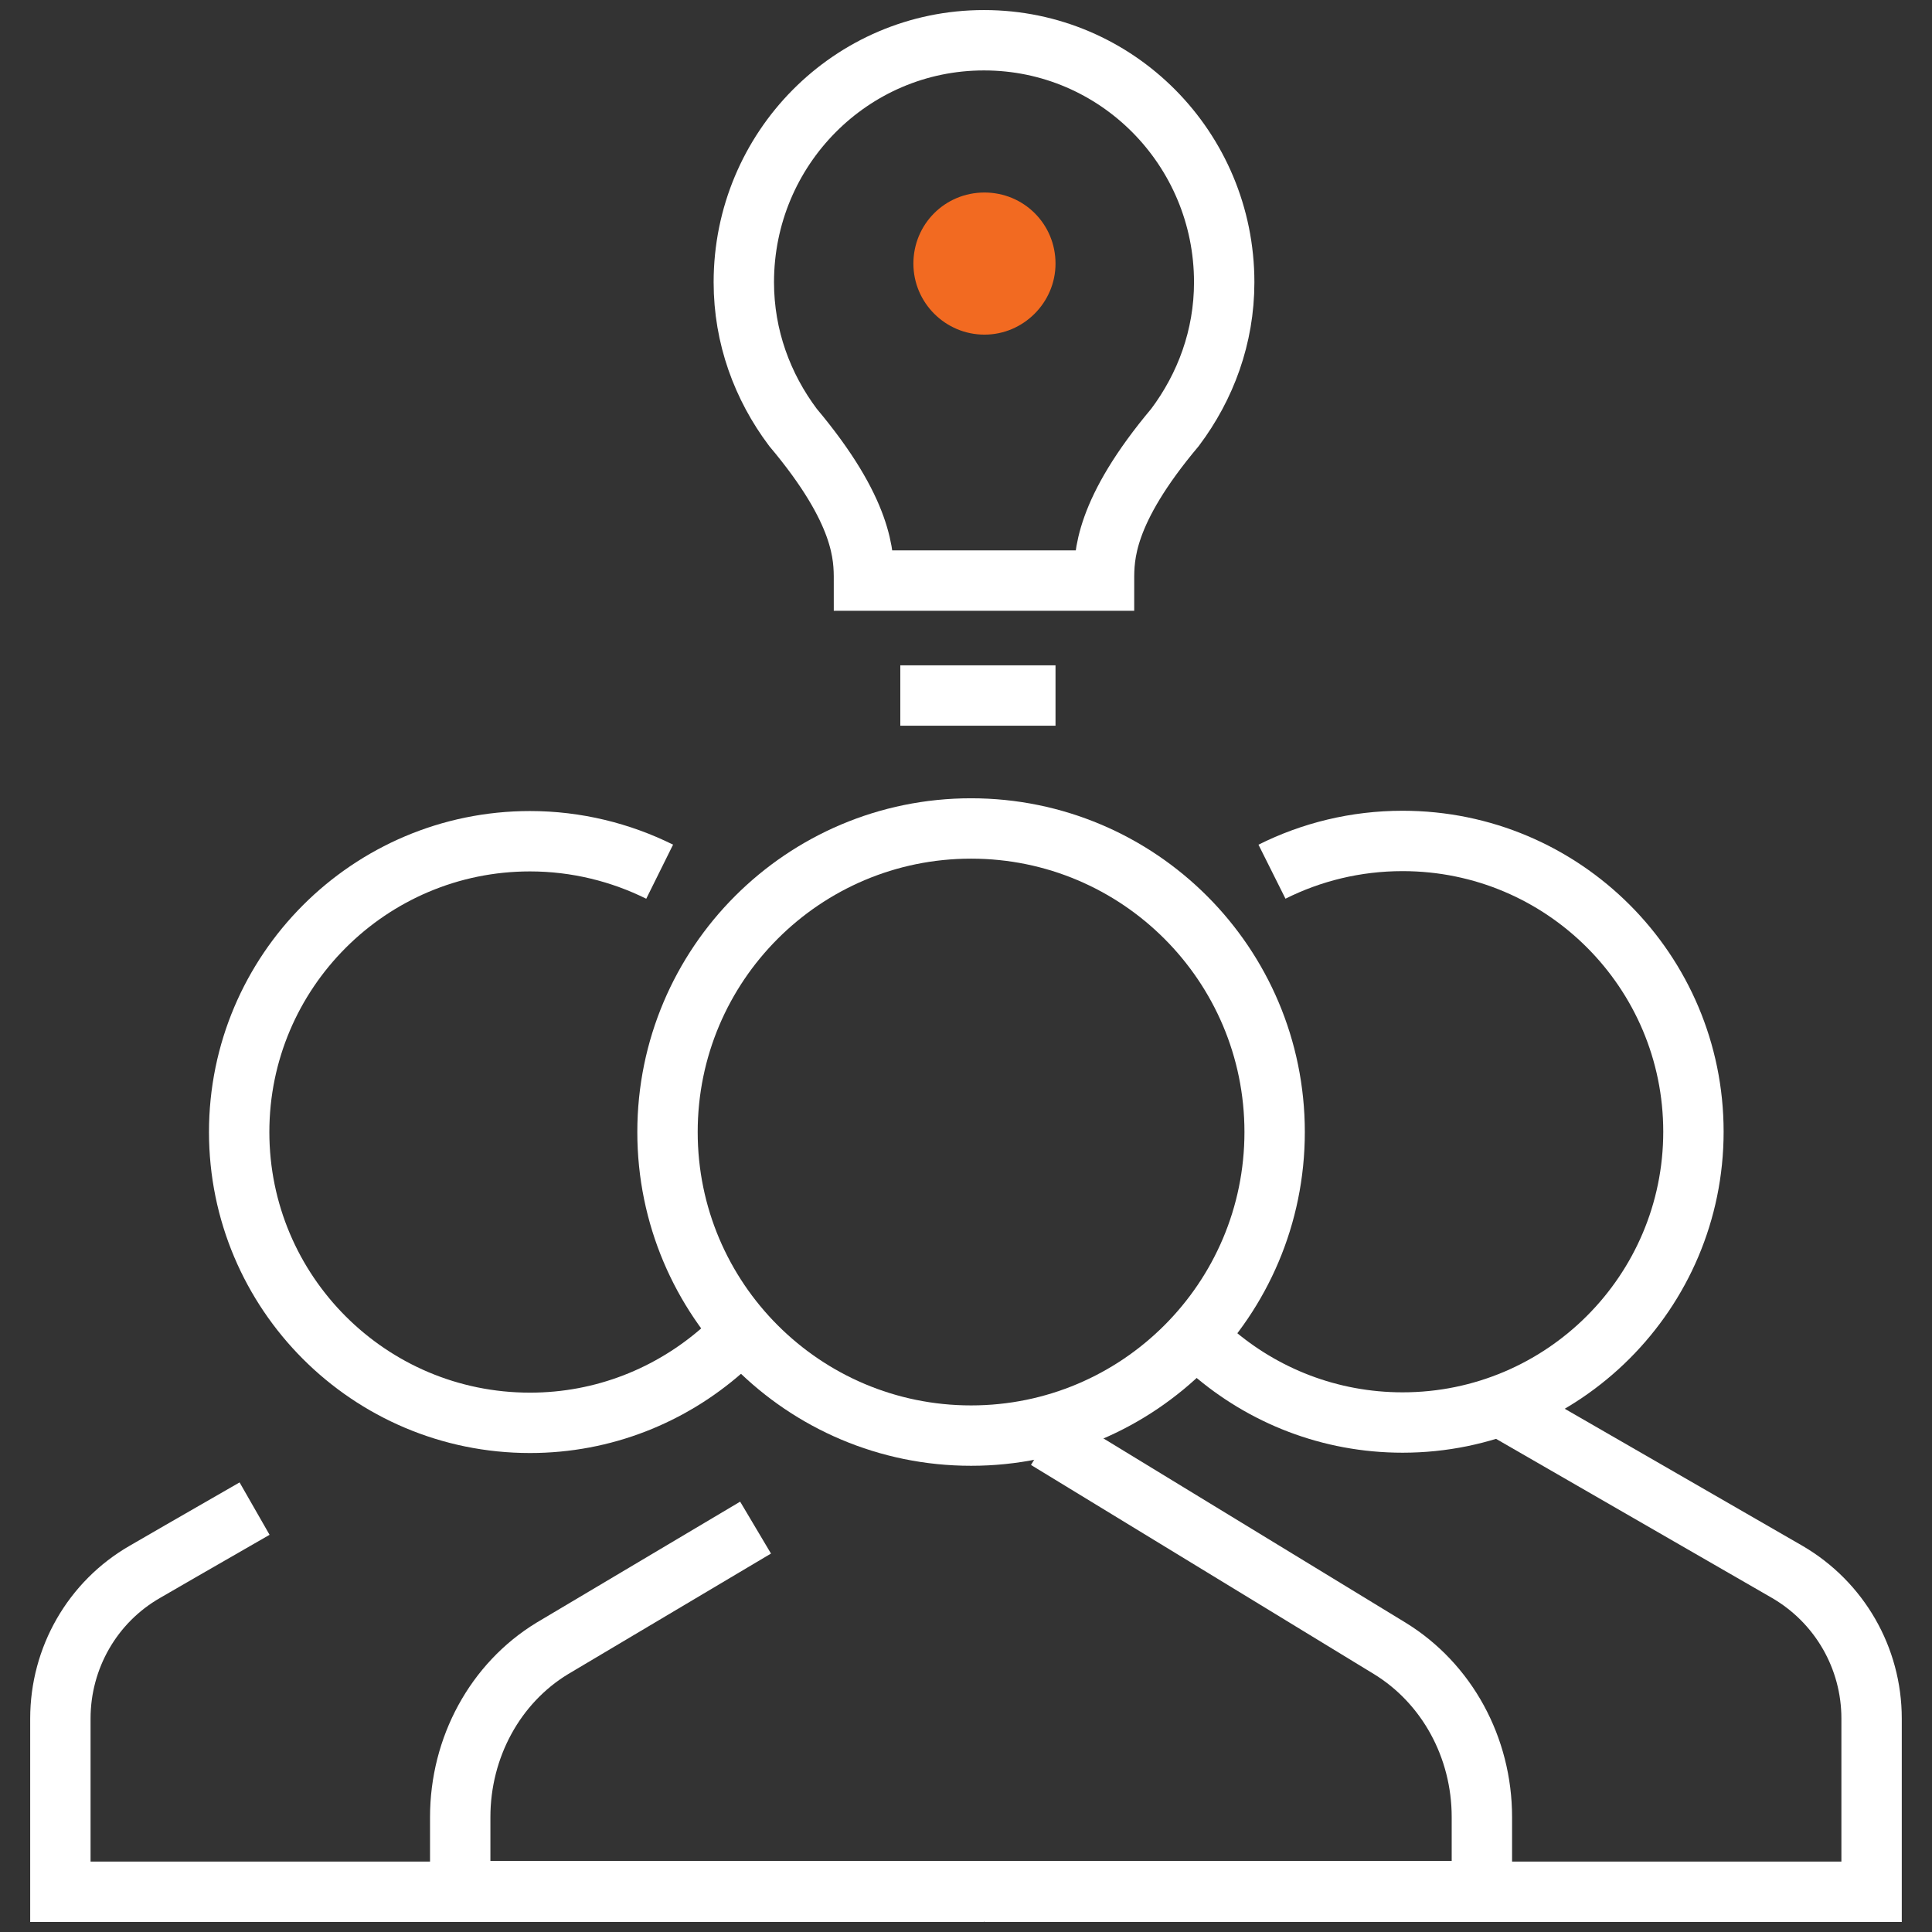
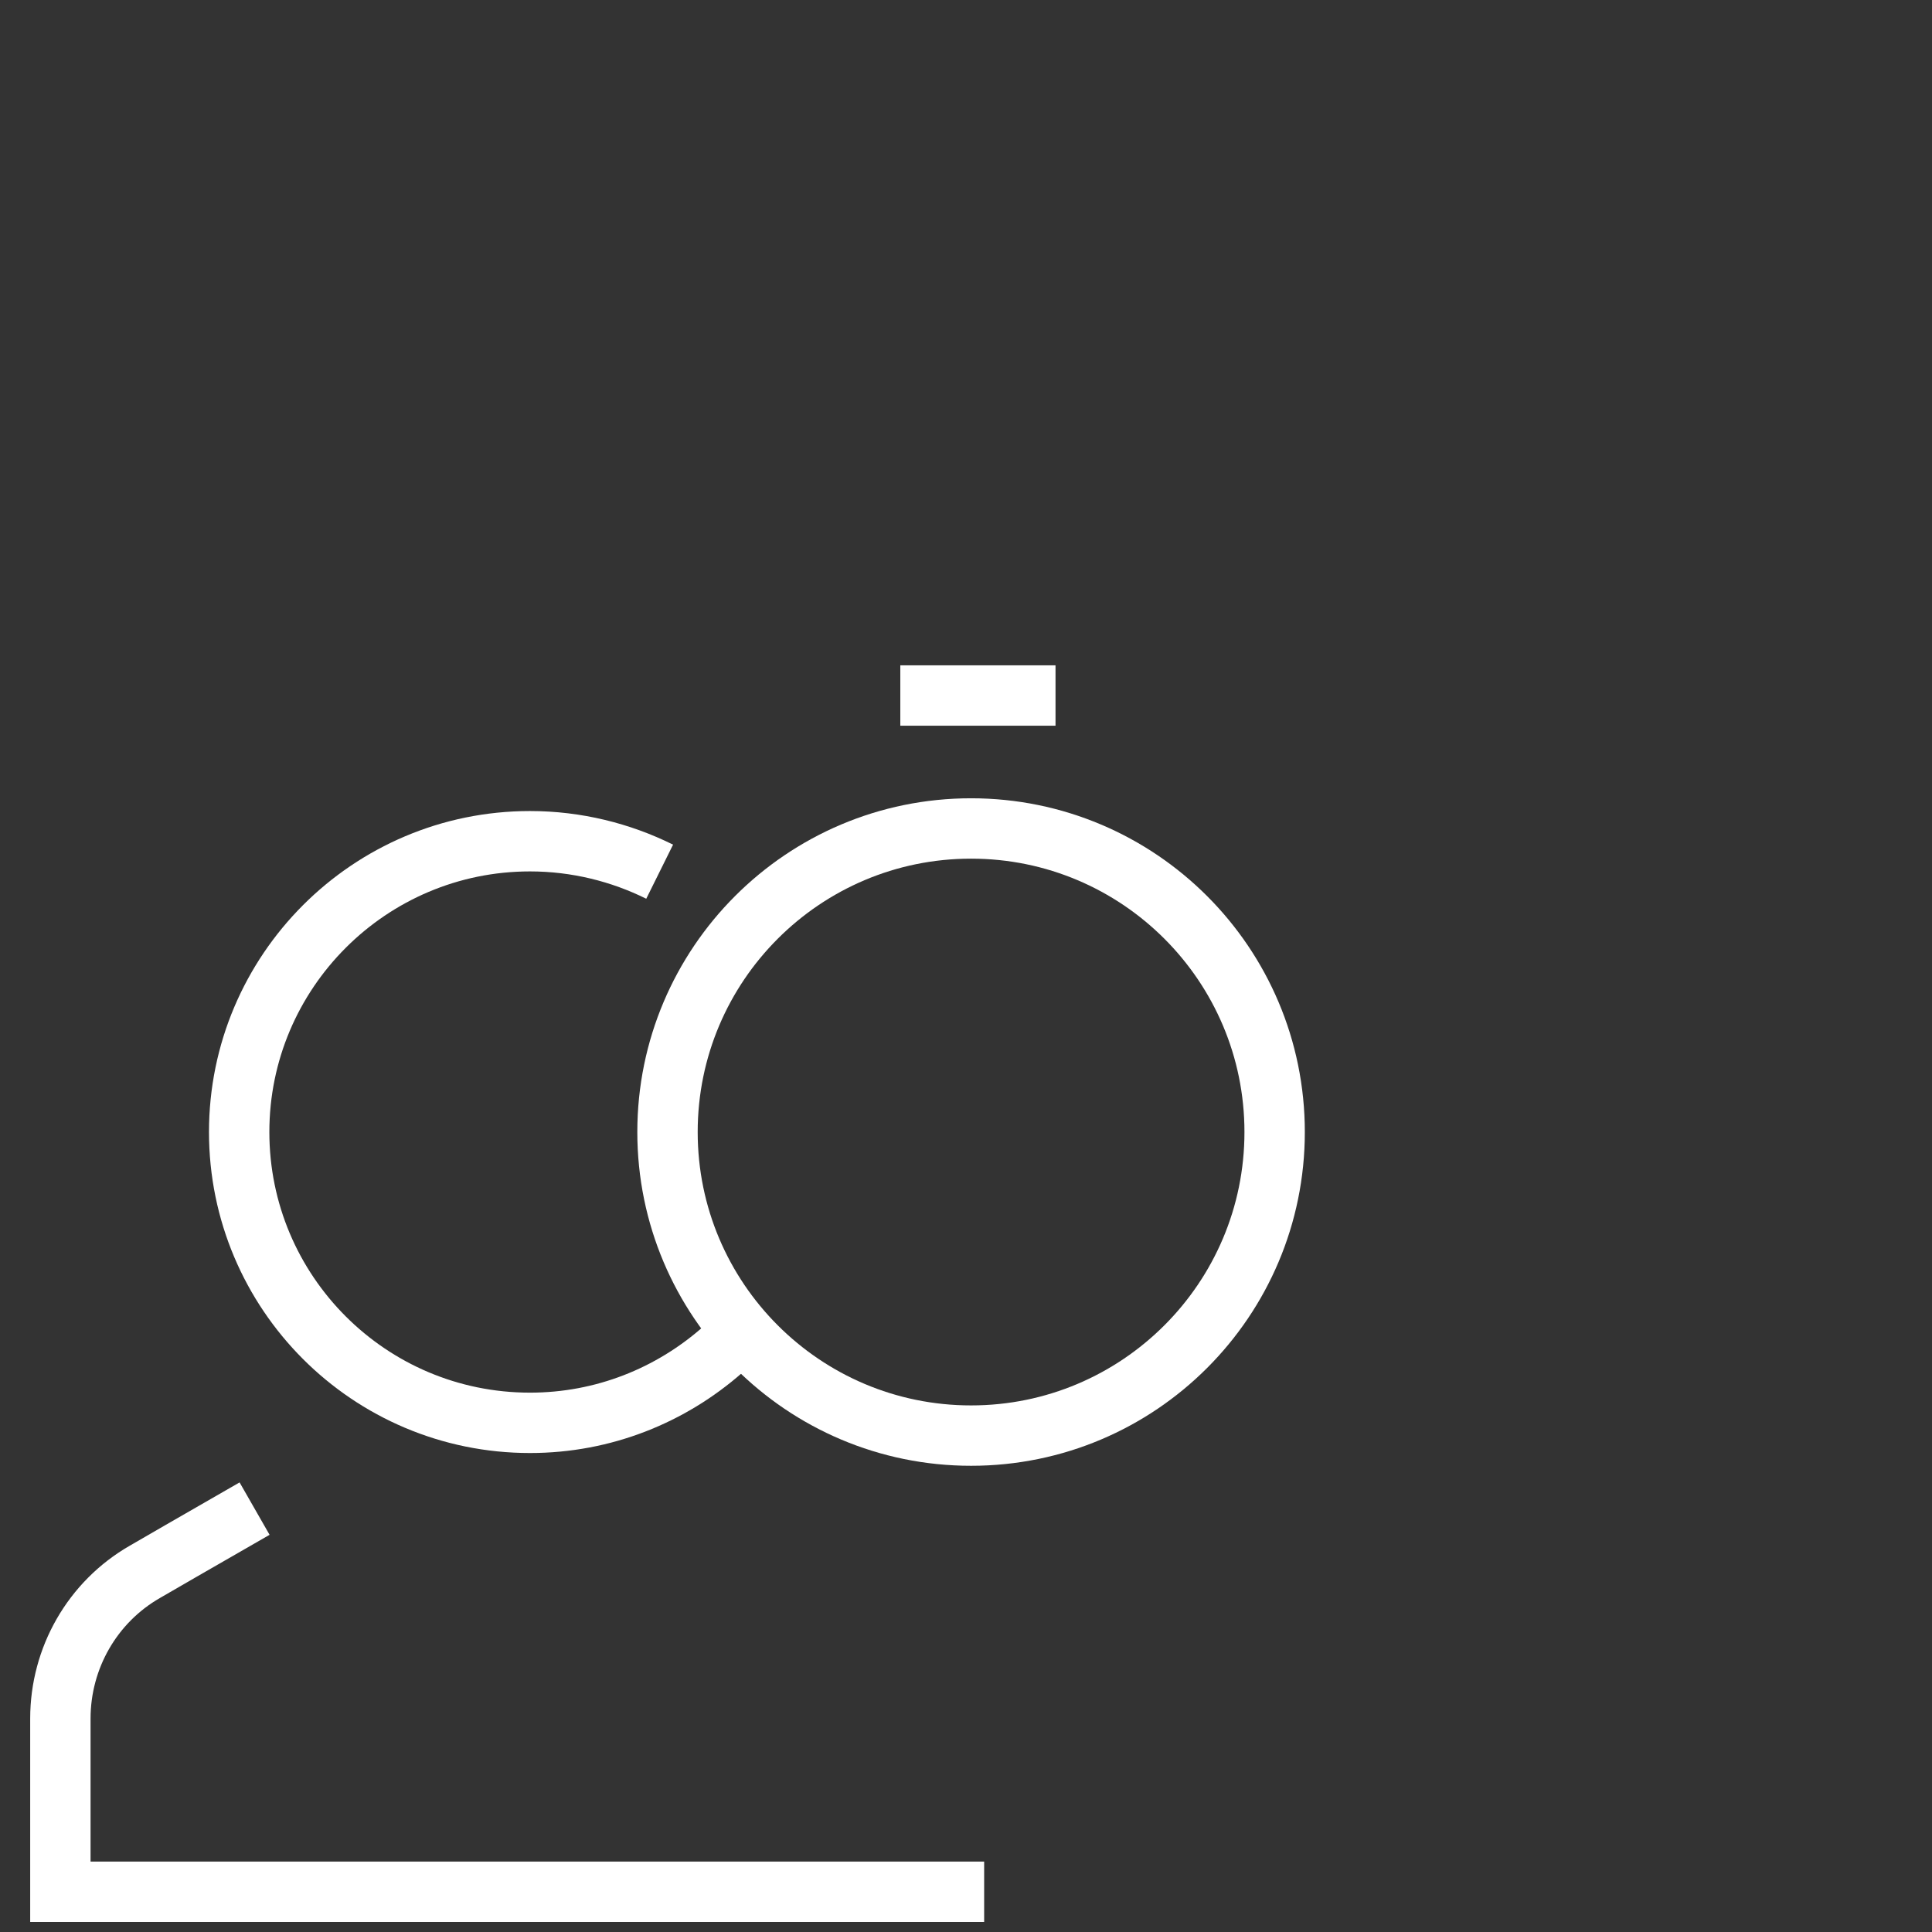
<svg xmlns="http://www.w3.org/2000/svg" width="48" height="48" viewBox="0 0 48 48" fill="none">
  <rect x="0" y="0" width="48" height="48" fill="#333333" stroke="none" />
  <g clip-path="url(#clip0_2294_55409)">
    <path d="M24.126 35.667C28.291 35.667 31.668 32.29 31.668 28.125C31.668 23.96 28.291 20.583 24.126 20.583C19.961 20.583 16.584 23.96 16.584 28.125C16.584 32.29 19.961 35.667 24.126 35.667Z" stroke="white" stroke-width="1.5" stroke-miterlimit="10" />
-     <path d="M18.772 37.953L13.72 40.955C12.304 41.817 11.434 43.412 11.434 45.145V46.983H36.817V45.145C36.817 43.412 35.947 41.825 34.531 40.955L26.005 35.756" stroke="white" stroke-width="1.5" stroke-miterlimit="10" />
    <path d="M17.943 33.544C16.665 34.666 14.998 35.35 13.167 35.35C9.172 35.35 5.942 32.112 5.942 28.125C5.942 24.139 9.18 20.9 13.167 20.9C14.322 20.9 15.421 21.177 16.389 21.657" stroke="white" stroke-width="1.5" stroke-miterlimit="10" />
    <path d="M6.325 37.481C5.088 38.189 3.599 39.052 3.599 39.052C2.297 39.8 1.5 41.191 1.5 42.697V47H24.451" stroke="white" stroke-width="1.5" stroke-miterlimit="10" />
-     <path d="M31.602 21.657C32.578 21.169 33.677 20.893 34.848 20.893C38.843 20.893 42.073 24.131 42.073 28.117C42.073 32.104 38.835 35.342 34.848 35.342C33.034 35.342 31.383 34.675 30.113 33.576" stroke="white" stroke-width="1.5" stroke-miterlimit="10" />
-     <path d="M24.451 47H46.499V42.696C46.499 41.191 45.702 39.808 44.4 39.051L37.387 35.008" stroke="white" stroke-width="1.5" stroke-miterlimit="10" />
-     <path d="M26.224 6.549C26.224 5.564 25.435 4.783 24.459 4.783C23.474 4.783 22.693 5.572 22.693 6.549C22.693 7.525 23.491 8.314 24.459 8.314C25.427 8.314 26.224 7.517 26.224 6.549Z" fill="#F26A21" />
-     <path d="M24.451 1C27.746 1 30.415 3.693 30.415 7.012C30.415 8.371 29.951 9.608 29.194 10.617C27.429 12.716 27.429 13.822 27.429 14.424H21.465C21.465 13.822 21.465 12.716 19.7 10.617C18.943 9.608 18.48 8.371 18.48 7.012C18.48 3.693 21.148 1 24.443 1H24.451Z" stroke="white" stroke-width="1.5" stroke-miterlimit="10" />
    <path d="M22.368 17.28H26.224" stroke="white" stroke-width="1.5" stroke-miterlimit="10" />
  </g>
  <defs>
    <clipPath id="clip0_2294_55409">
      <rect width="48" height="48" fill="white" />
    </clipPath>
  </defs>
</svg>